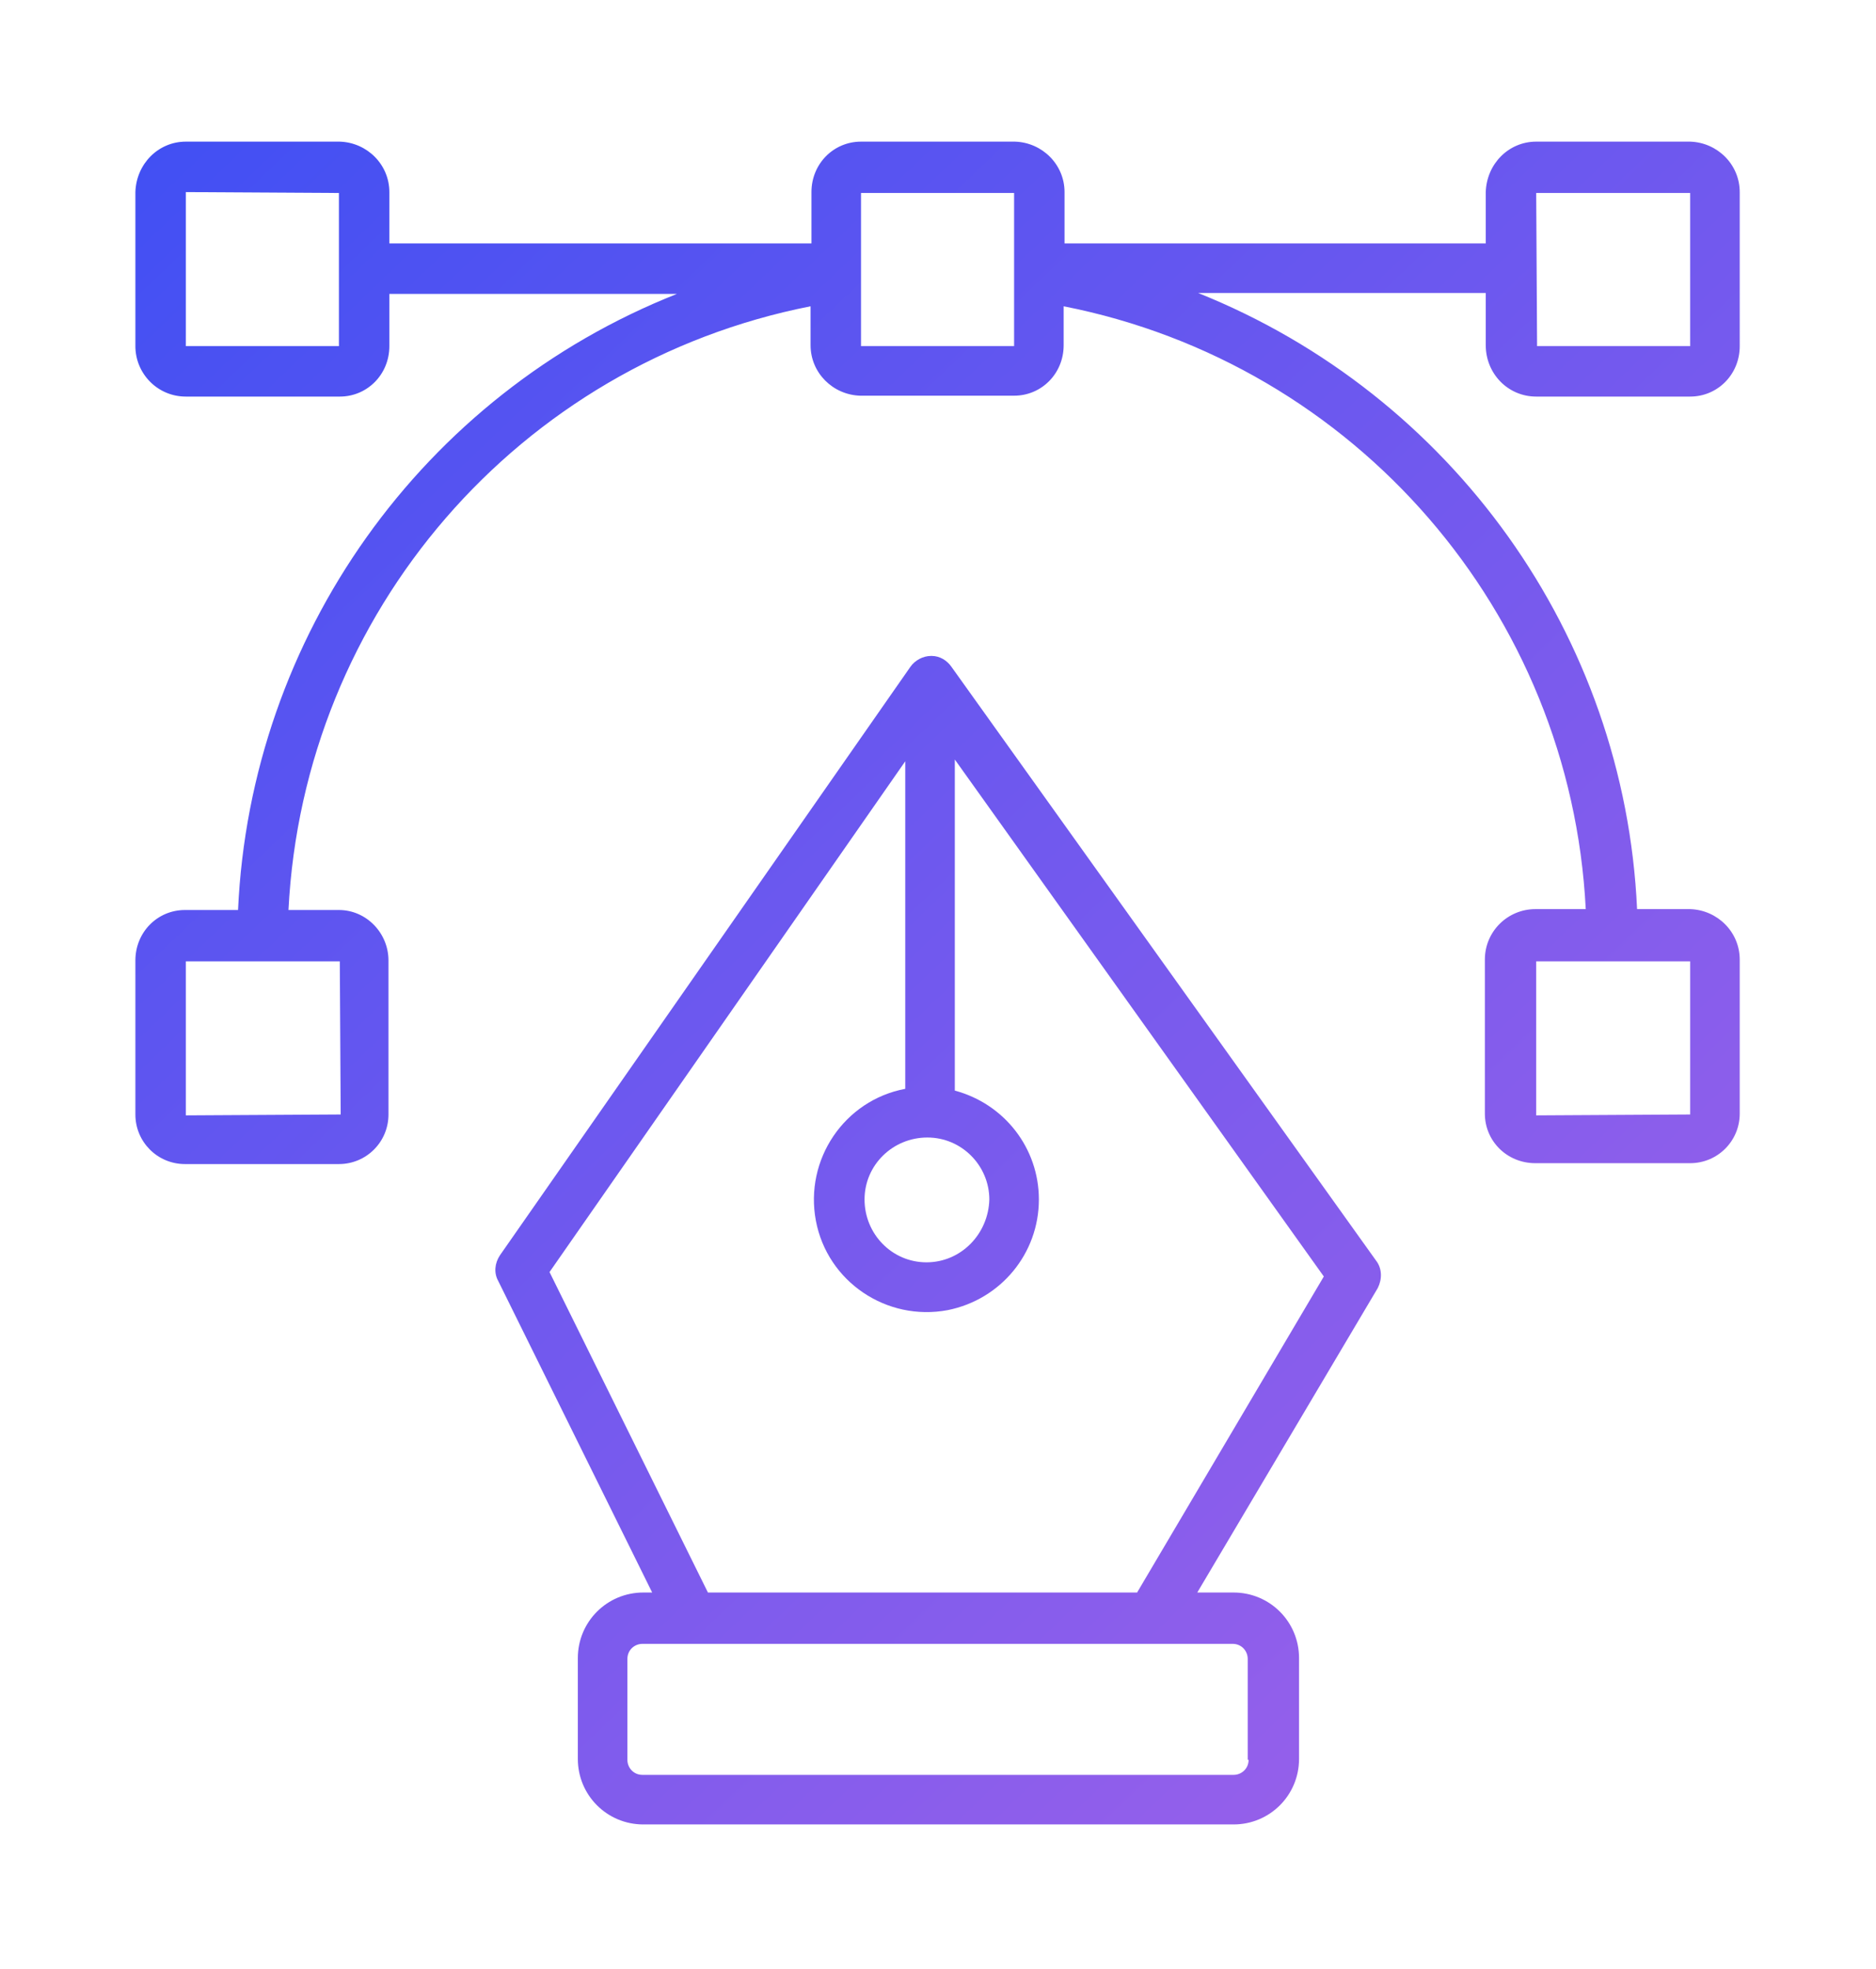
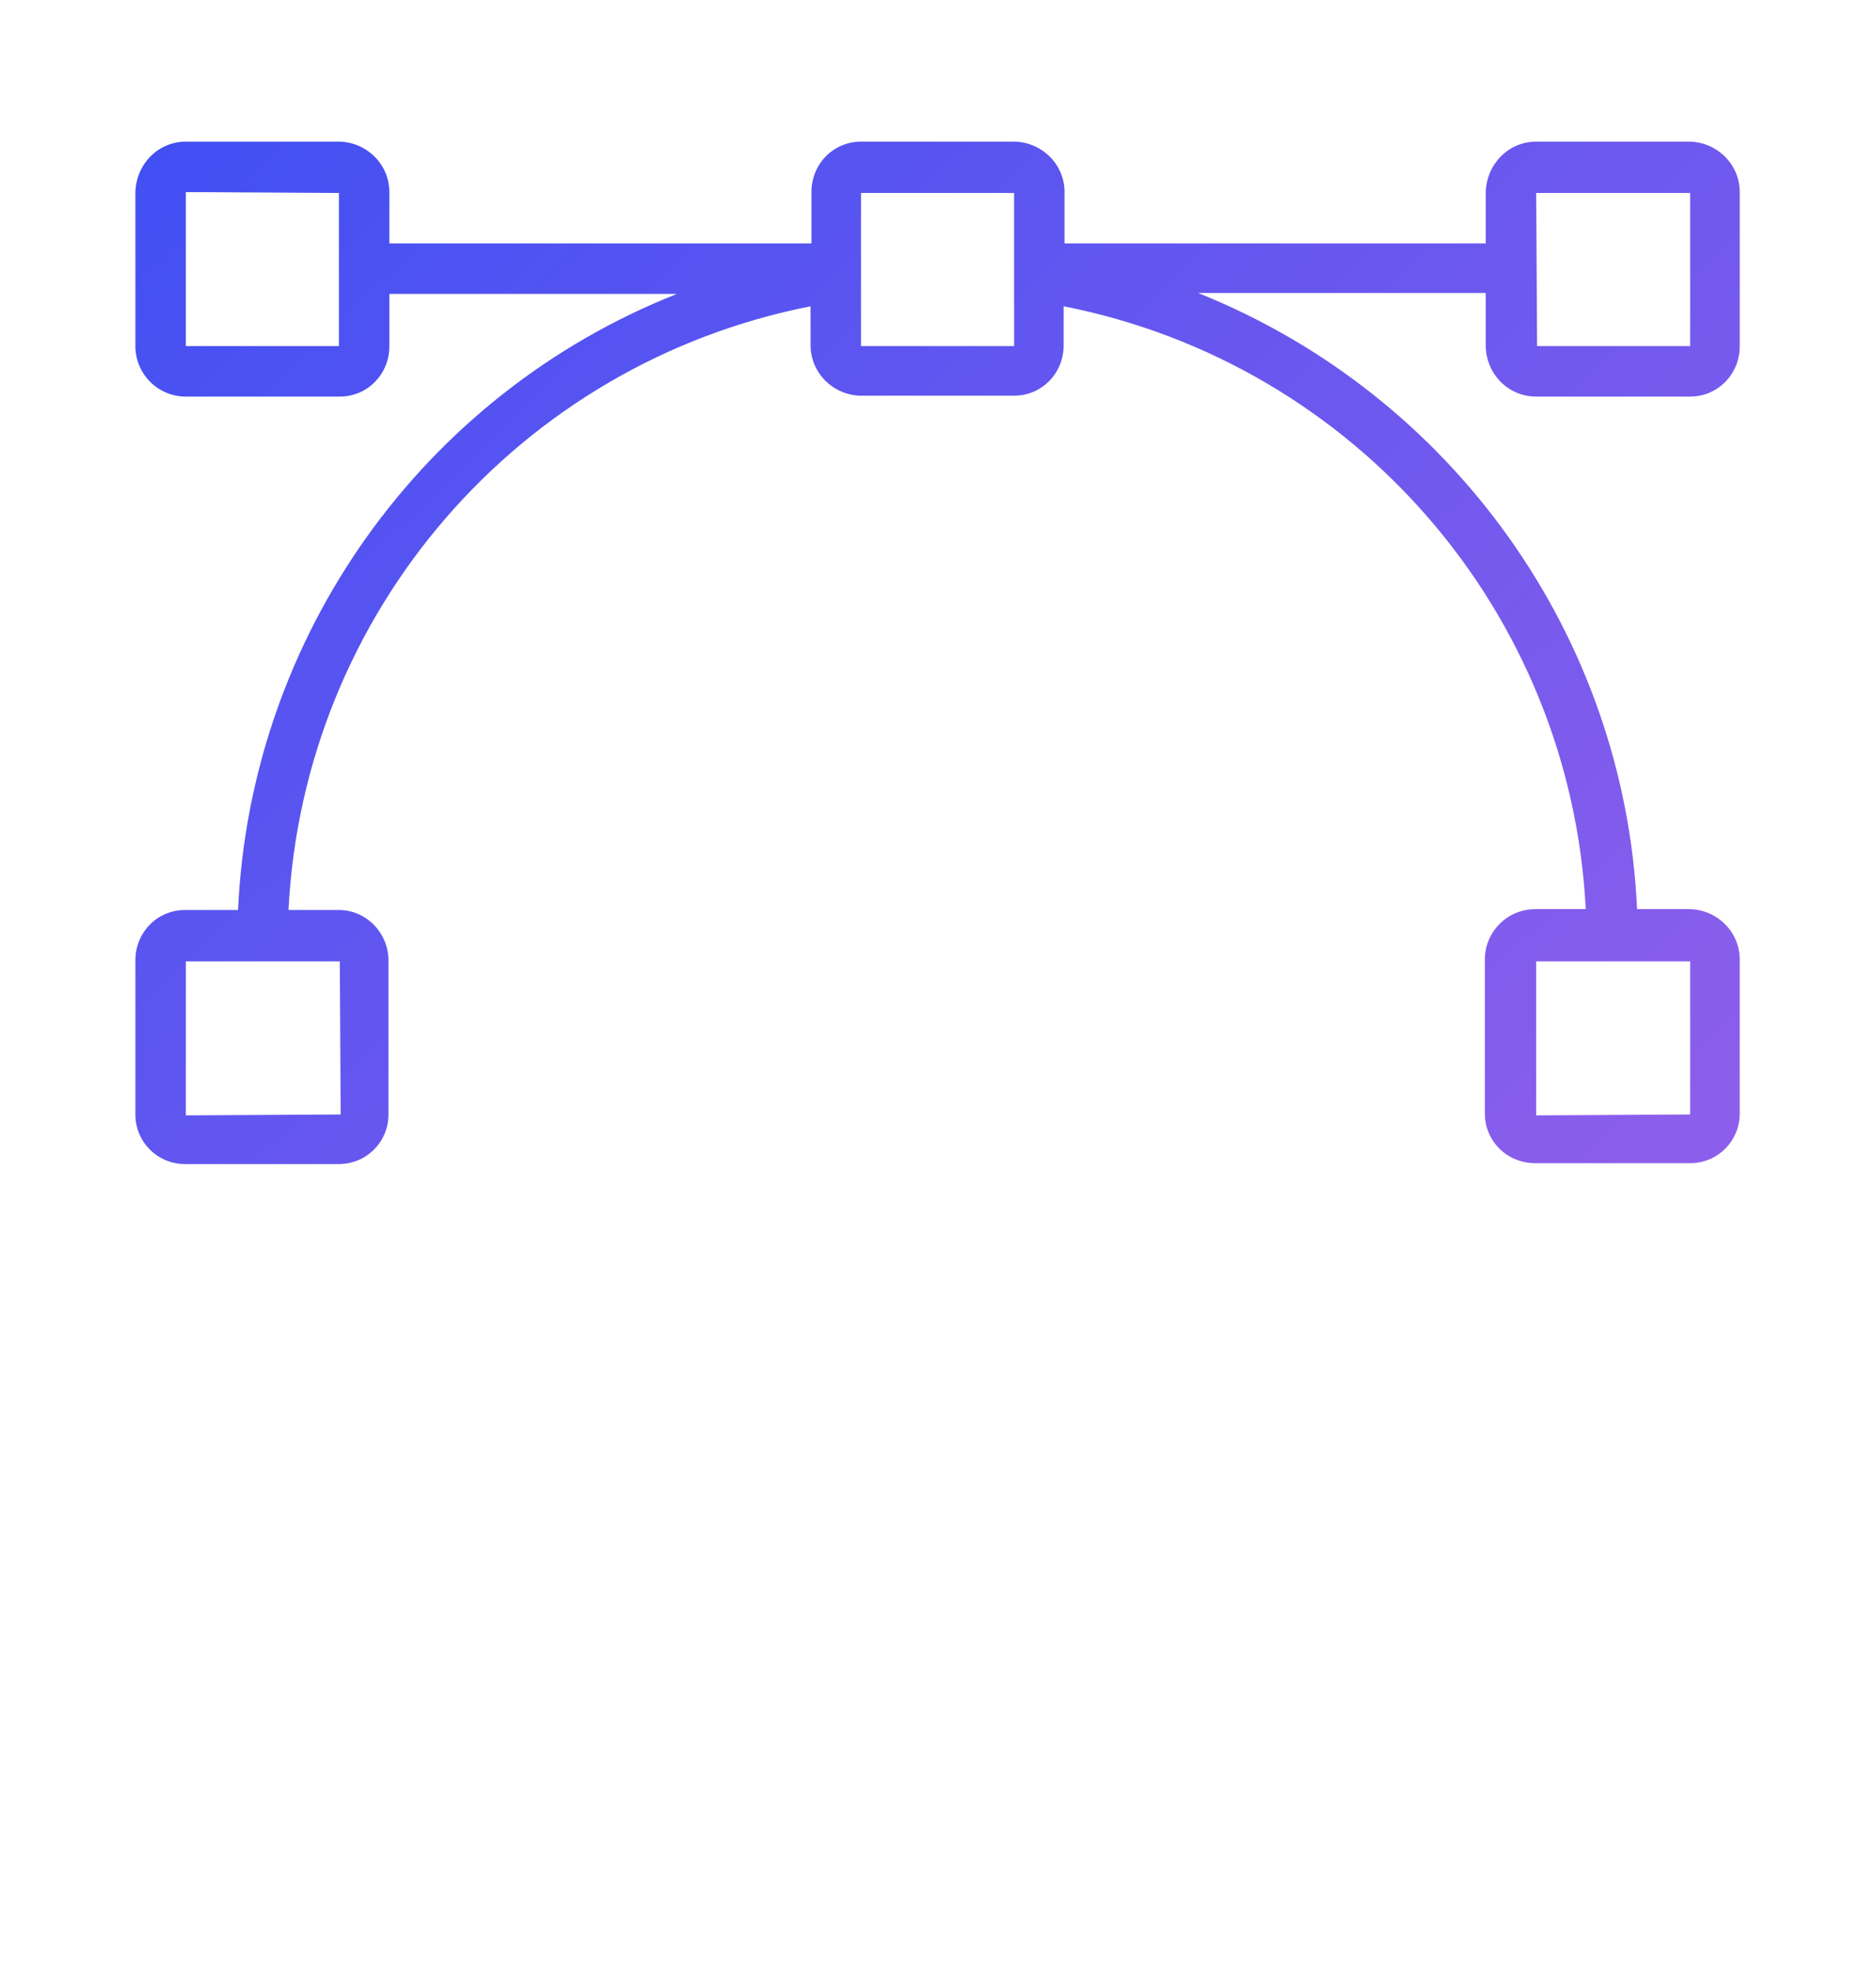
<svg xmlns="http://www.w3.org/2000/svg" version="1.1" id="Layer_1" x="0px" y="0px" width="212px" height="222.4px" viewBox="0 0 212 222.4" style="enable-background:new 0 0 212 222.4;" xml:space="preserve">
  <style type="text/css">
	.st0{fill:url(#SVGID_1_);}
	.st1{fill:url(#SVGID_2_);}
</style>
  <linearGradient id="SVGID_1_" gradientUnits="userSpaceOnUse" x1="-23.887" y1="23.262" x2="210.78" y2="268.596">
    <stop offset="0" style="stop-color:#394EF4" />
    <stop offset="0.53" style="stop-color:#7C5BED" />
    <stop offset="0.99" style="stop-color:#B465E7" />
  </linearGradient>
-   <path class="st0" d="M155.5,142.4l-48-67.1c-0.5-0.7-1.3-1.2-2.2-1.2l0,0h-0.1c-0.9,0-1.8,0.5-2.3,1.2l-46.4,66.5  c-0.6,0.9-0.7,2-0.2,2.9l17.4,35.2h-1c-4.1,0-7.4,3.3-7.4,7.4v11.4c0,4.1,3.3,7.4,7.4,7.4l0,0h66.7c4.1,0,7.4-3.3,7.4-7.4v-11.4  c0-4.1-3.3-7.4-7.4-7.4h-4.1l20.4-34.4C156.2,144.5,156.2,143.3,155.5,142.4L155.5,142.4z M141.1,198.8c0,1-0.8,1.7-1.7,1.7H72.6  c-1,0-1.7-0.8-1.7-1.7c0,0,0,0,0,0v-11.4c0-1,0.8-1.7,1.7-1.7h66.7c1,0,1.7,0.8,1.7,1.7V198.8z M80,179.9l-17.9-36.2L102.3,86v37  c-6.9,1.3-11.4,8-10.1,14.9c1.3,6.9,8,11.4,14.9,10.1c6-1.2,10.3-6.4,10.3-12.5c0-5.8-3.9-10.8-9.5-12.3V85.8l41.7,58.4l-21.1,35.7  L80,179.9z M104.7,142.6c-3.9,0-7-3.2-7-7.1c0-3.9,3.2-7,7.1-7c3.9,0,7,3.2,7,7C111.7,139.4,108.6,142.6,104.7,142.6L104.7,142.6z" />
  <linearGradient id="SVGID_2_" gradientUnits="userSpaceOnUse" x1="18.674" y1="-17.448" x2="253.34" y2="227.885">
    <stop offset="0" style="stop-color:#394EF4" />
    <stop offset="0.53" style="stop-color:#7C5BED" />
    <stop offset="0.99" style="stop-color:#B465E7" />
  </linearGradient>
  <path class="st1" d="M173.6,44.8H191c3.1,0,5.6-2.5,5.6-5.7V21.7c0-3.1-2.5-5.6-5.6-5.7h-17.4c-3.1,0-5.6,2.5-5.7,5.7v5.8h-47.6  v-5.8c0-3.1-2.5-5.6-5.6-5.7H97.3c-3.1,0-5.6,2.5-5.6,5.7v5.8H44v-5.8c0-3.1-2.5-5.6-5.6-5.7H21c-3.1,0-5.6,2.5-5.7,5.7v17.4  c0,3.1,2.5,5.7,5.7,5.7h17.4c3.1,0,5.6-2.5,5.6-5.7v-5.9h32.5c-28.8,11.4-48.2,38.7-49.6,69.6h-6c-3.1,0-5.6,2.5-5.6,5.7v17.4  c0,3.1,2.5,5.6,5.6,5.6h17.4c3.1,0,5.6-2.5,5.6-5.6v-17.4c0-3.1-2.5-5.7-5.6-5.7h-5.7c1.7-33.6,26-61.7,59-68.2v4.4  c0,3.1,2.5,5.6,5.6,5.7h17.4c3.1,0,5.6-2.5,5.6-5.7v-4.4c33,6.5,57.3,34.6,59,68.1h-5.7c-3.1,0-5.7,2.5-5.7,5.7v17.4  c0,3.1,2.5,5.6,5.7,5.6H191c3.1,0,5.6-2.5,5.6-5.6v-17.4c0-3.1-2.5-5.6-5.6-5.7h-6c-1.4-30.9-20.9-58.1-49.6-69.6h32.5v5.9  C167.9,42.2,170.4,44.8,173.6,44.8z M173.6,21.8h17.4v17.3h-17.3L173.6,21.8z M114.6,21.8v17.3H97.3l0-17.3H114.6z M38.3,21.8v17.3  H21V21.7L38.3,21.8z M21,108.6h17.4l0.1,17.3L21,126L21,108.6z M173.6,108.6h17.4l0,17.3l-17.4,0.1L173.6,108.6z" />
</svg>